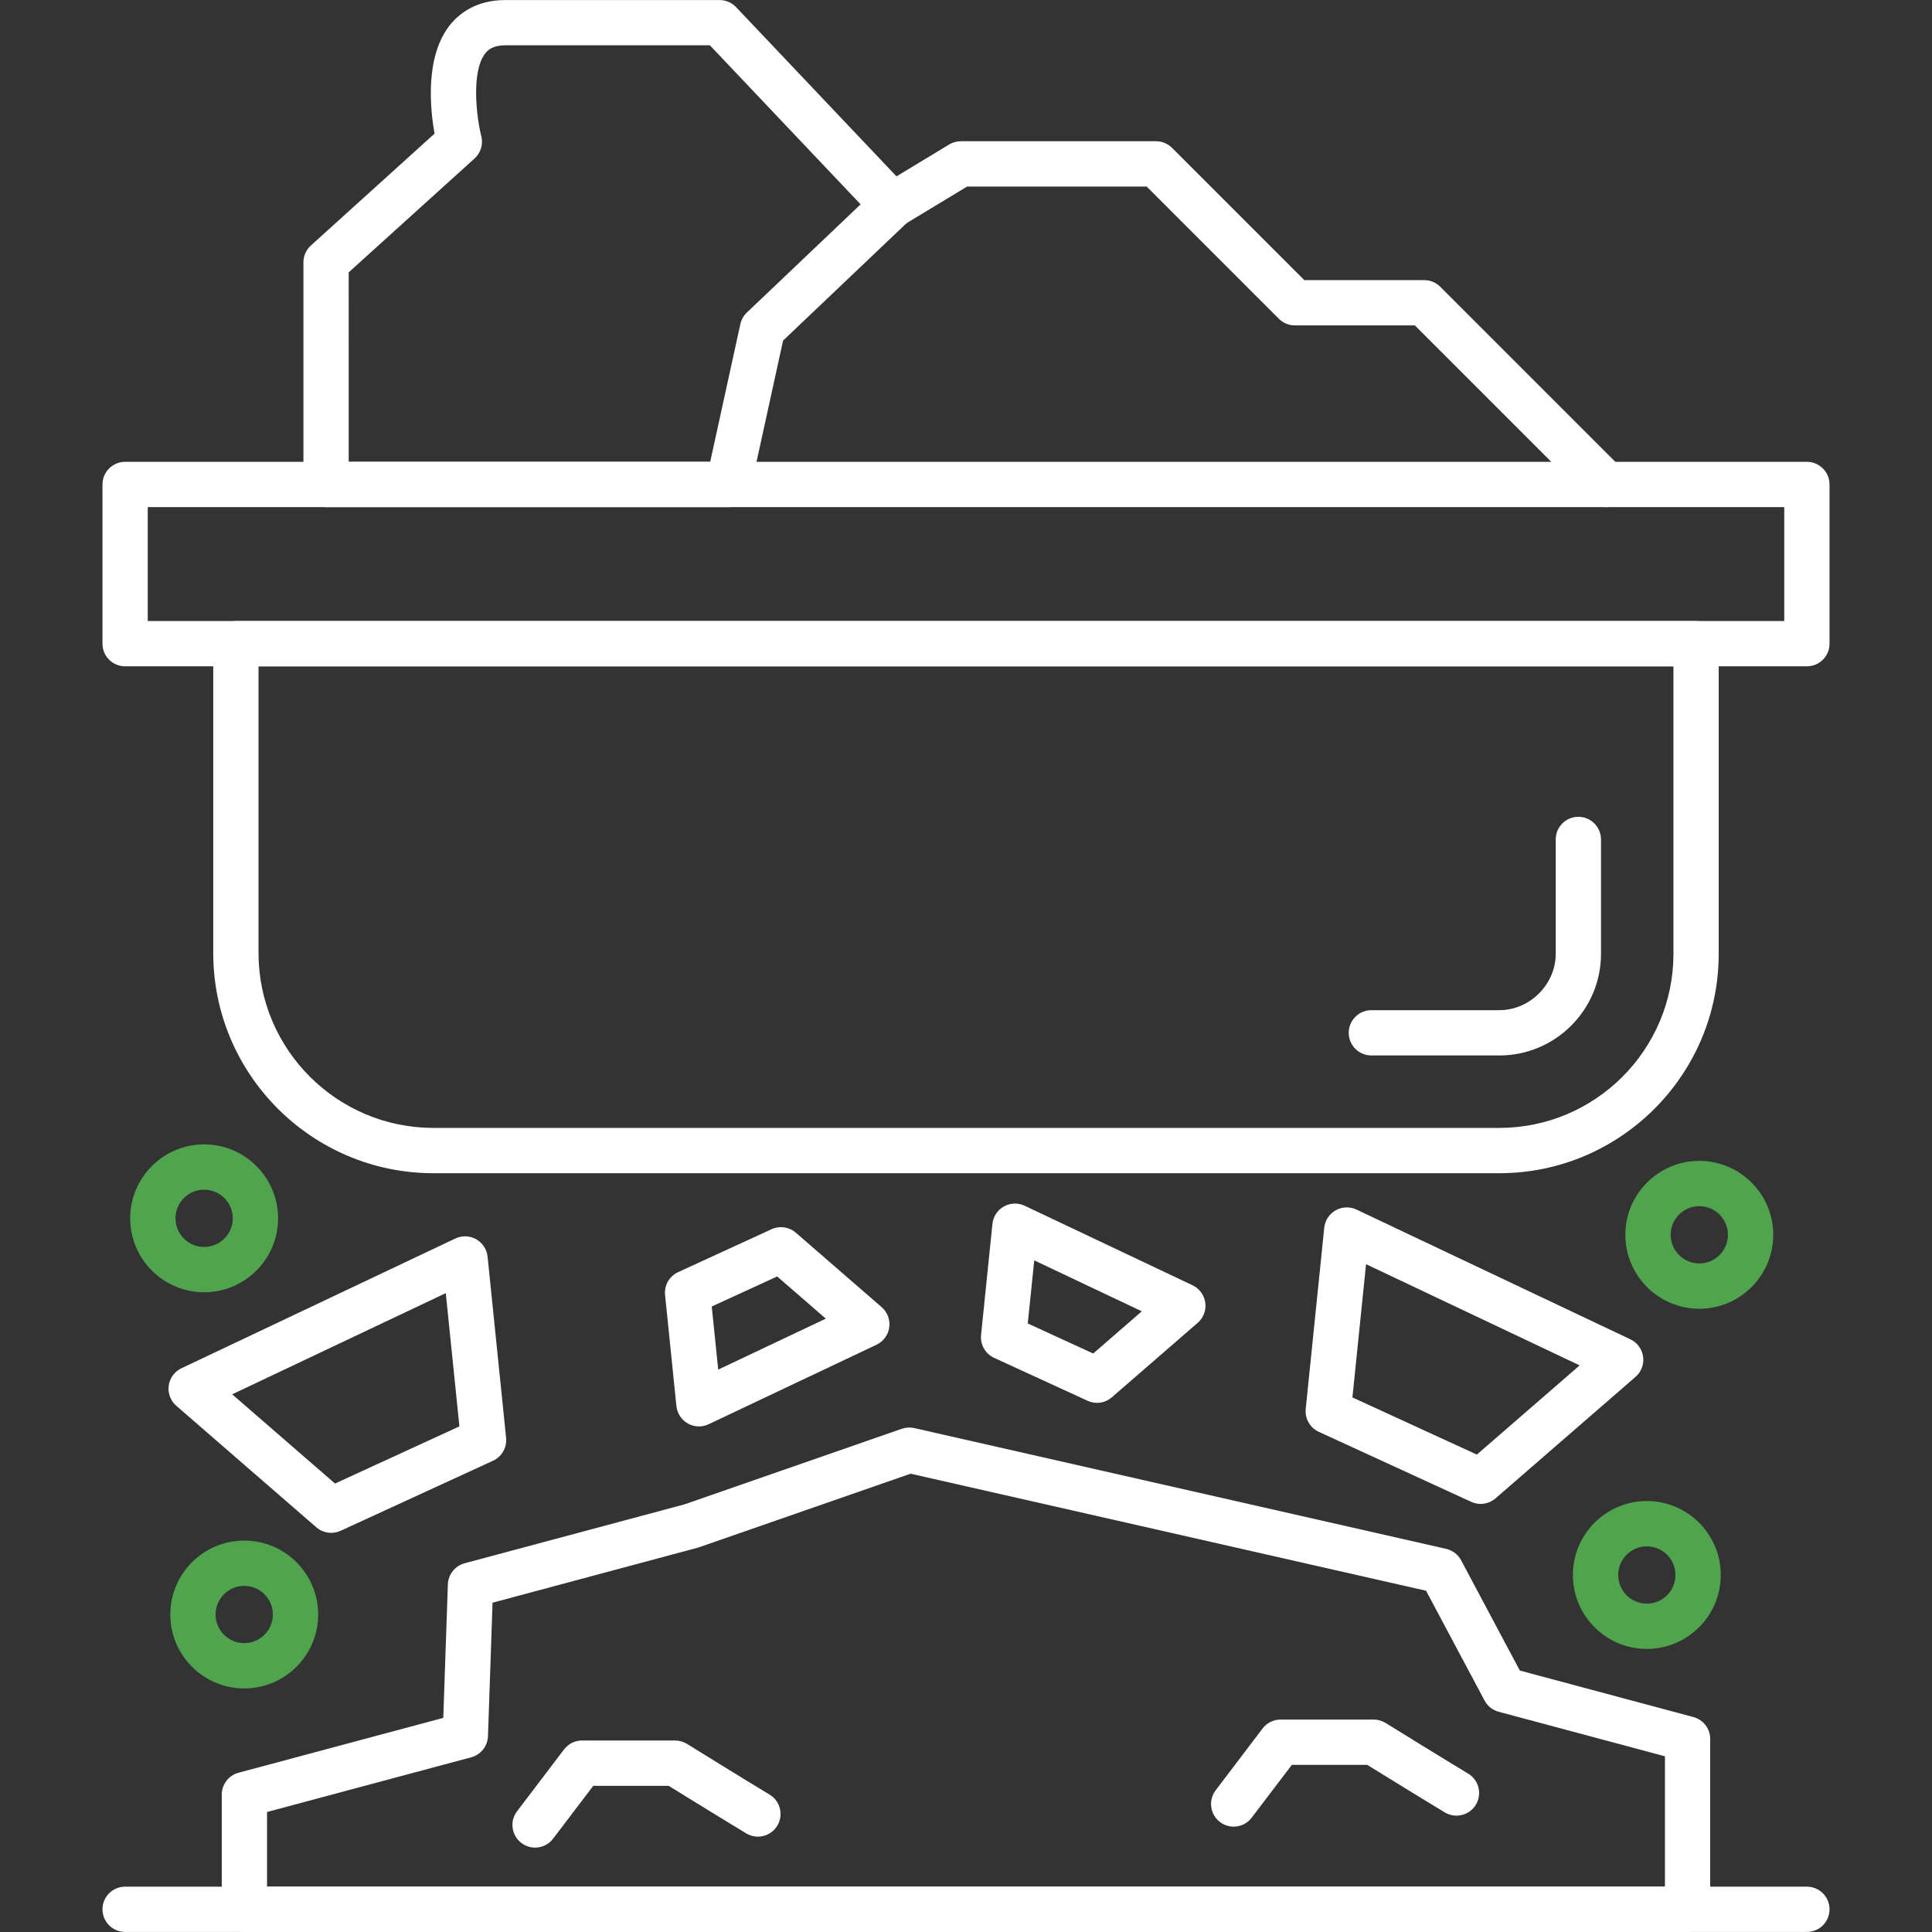
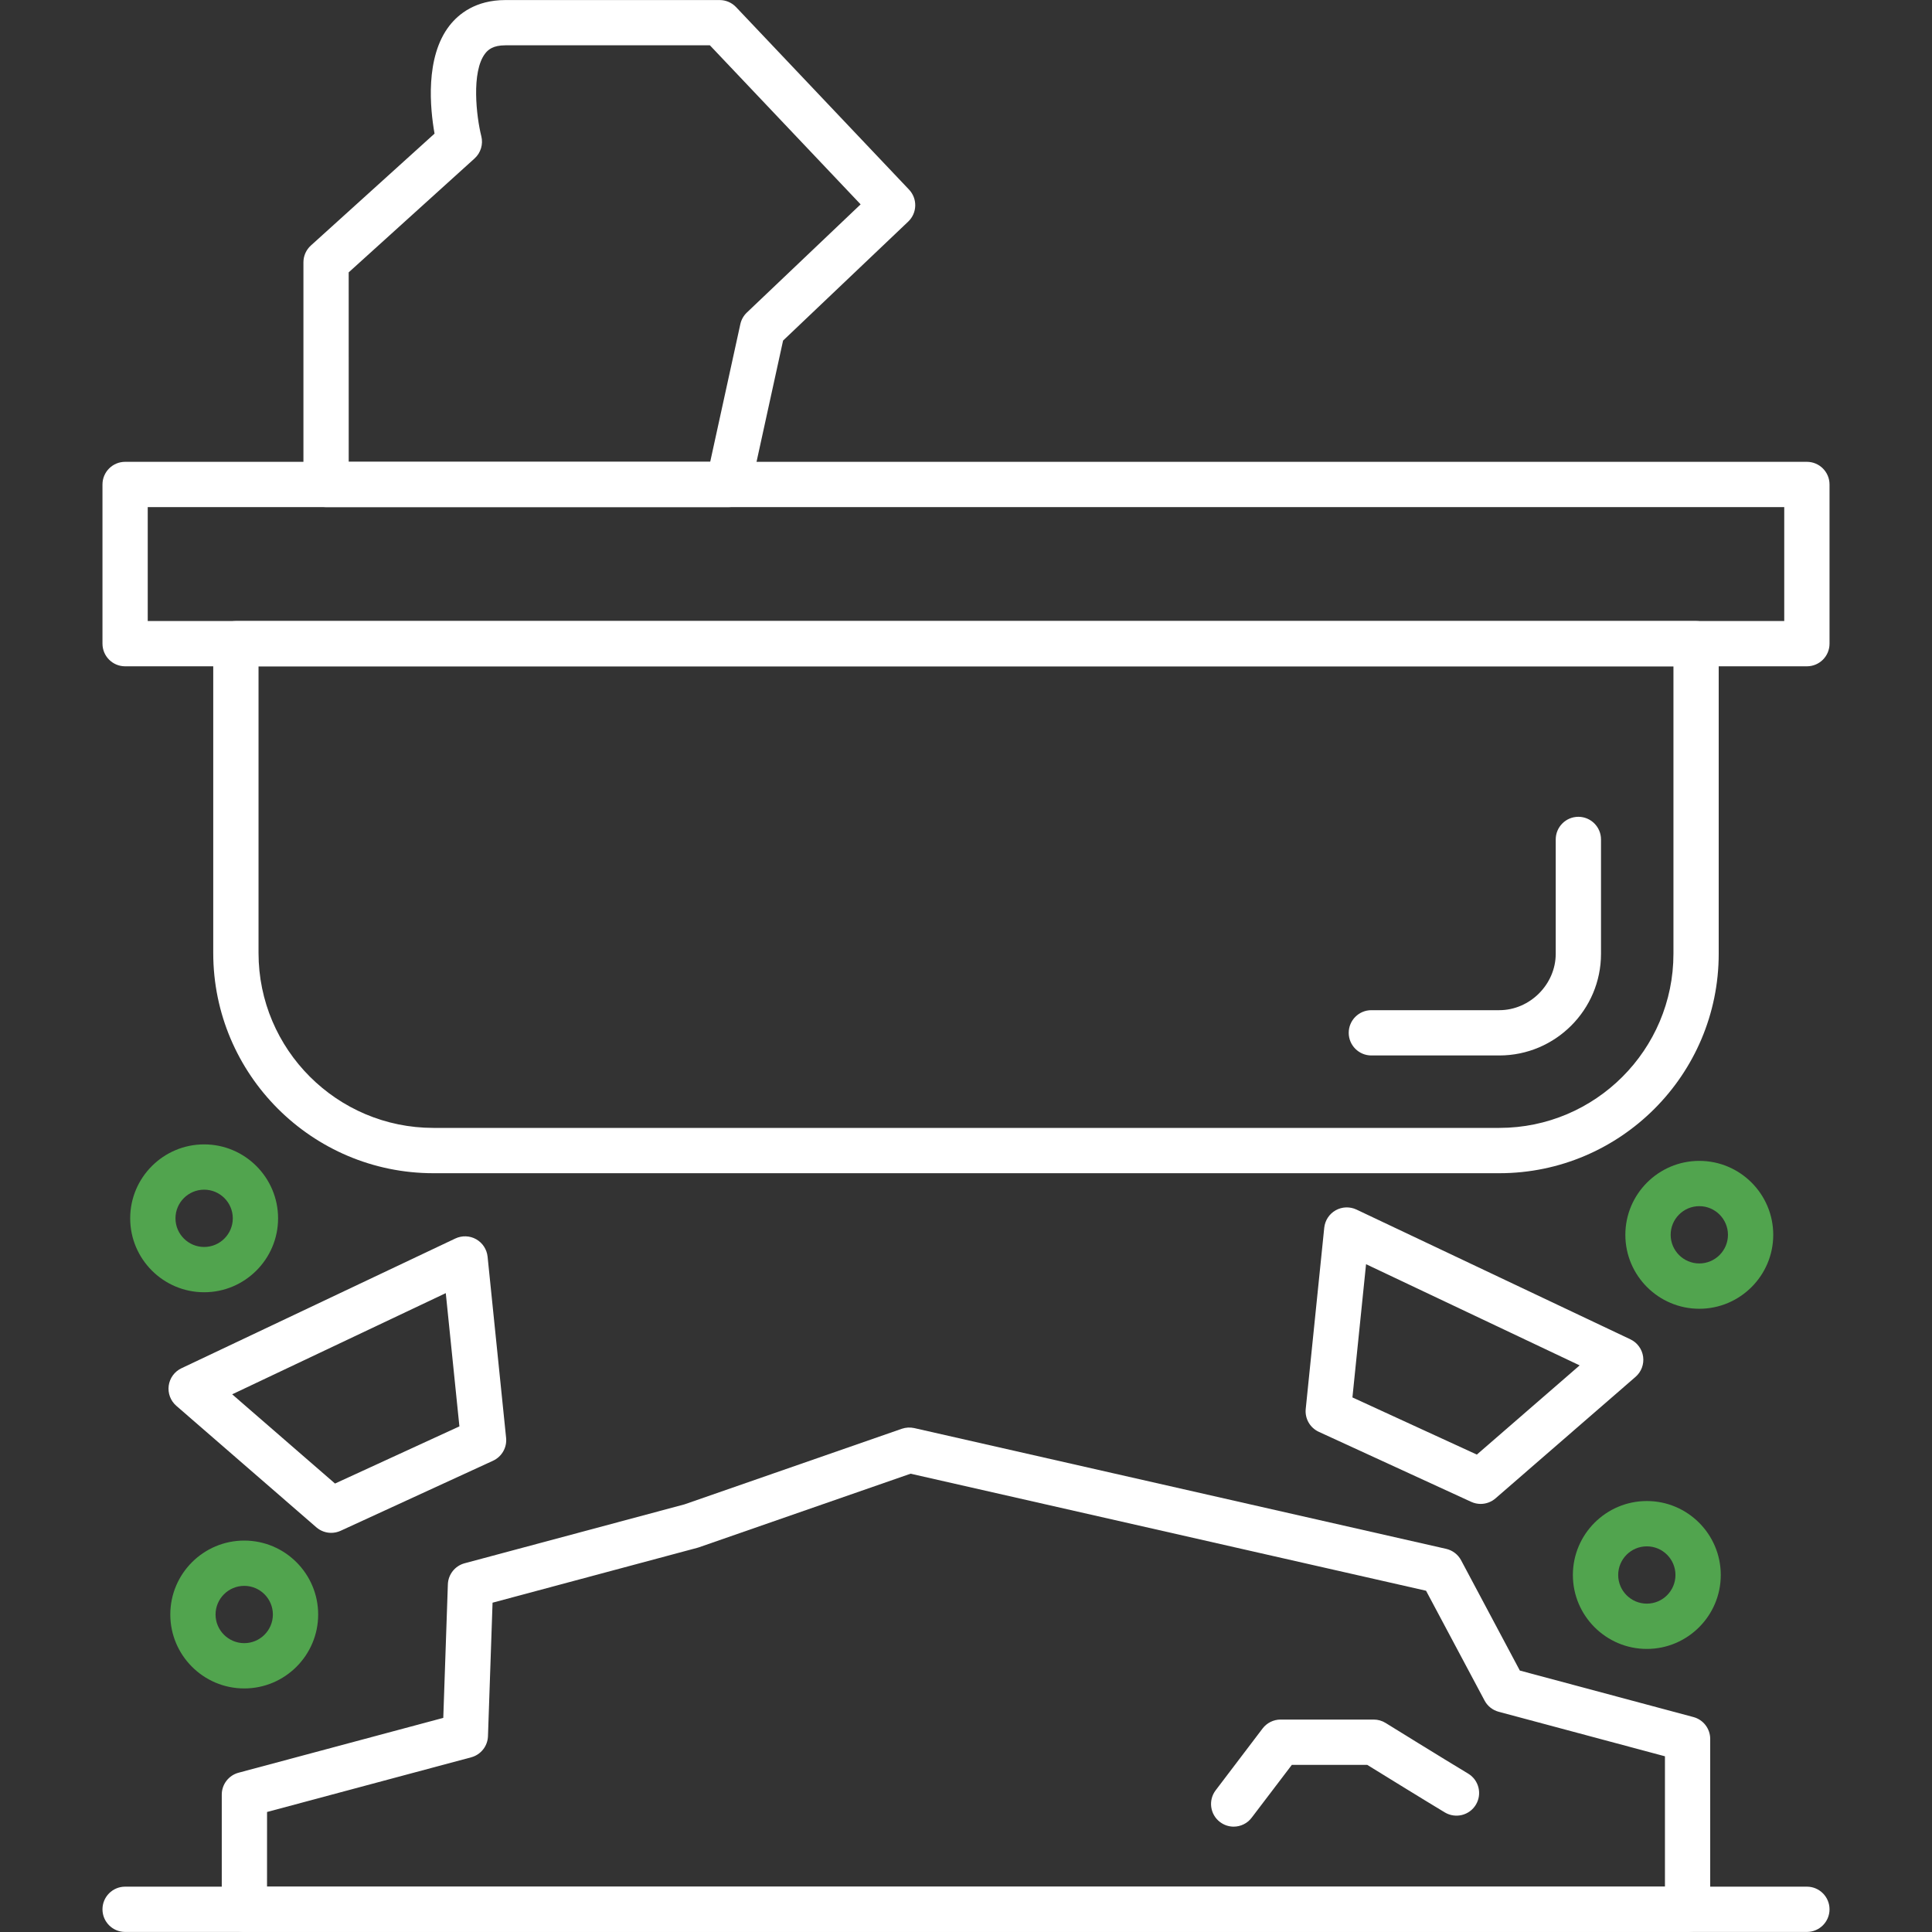
<svg xmlns="http://www.w3.org/2000/svg" width="75" height="75" viewBox="0 0 75 75" fill="none">
  <rect x="0" y="0" width="75" height="75" fill="#333333" stroke="none" />
  <path fill-rule="evenodd" clip-rule="evenodd" d="M65.512 74.998H9.487C9.002 74.998 8.609 74.604 8.609 74.119V69.666C8.609 69.269 8.876 68.92 9.26 68.817L17.208 66.688L17.386 61.505C17.399 61.119 17.663 60.786 18.036 60.686L26.575 58.398L35.008 55.465C35.164 55.412 35.331 55.403 35.491 55.438L56.139 60.126C56.388 60.183 56.6 60.345 56.72 60.57L59 64.851L65.739 66.656C66.123 66.759 66.39 67.108 66.39 67.505V74.12C66.391 74.604 65.997 74.998 65.512 74.998ZM10.366 73.24H64.633V68.179L58.177 66.45C57.942 66.387 57.744 66.229 57.63 66.014L55.359 61.752L35.349 57.209L27.123 60.07C27.103 60.077 27.083 60.083 27.062 60.088L19.121 62.216L18.943 67.399C18.93 67.785 18.665 68.118 18.293 68.218L10.367 70.341L10.366 73.24Z" fill="white" />
-   <path fill-rule="evenodd" clip-rule="evenodd" d="M20.771 71.724C20.586 71.724 20.4 71.665 20.24 71.544C19.854 71.251 19.778 70.7 20.072 70.313L21.894 67.914C22.06 67.695 22.319 67.566 22.594 67.566H26.207C26.37 67.566 26.53 67.612 26.67 67.698C26.67 67.699 28.925 69.095 29.874 69.666C30.29 69.916 30.425 70.455 30.175 70.871C29.925 71.289 29.386 71.423 28.969 71.172C28.192 70.705 26.544 69.687 25.957 69.326L23.03 69.325L21.472 71.377C21.299 71.604 21.036 71.724 20.771 71.724Z" fill="white" />
  <path fill-rule="evenodd" clip-rule="evenodd" d="M47.89 70.91C47.705 70.91 47.519 70.851 47.359 70.73C46.973 70.437 46.898 69.885 47.192 69.499L49.013 67.1C49.179 66.882 49.438 66.753 49.713 66.753L53.326 66.753C53.49 66.753 53.65 66.798 53.789 66.885C53.789 66.885 56.044 68.282 56.993 68.851C57.409 69.101 57.544 69.641 57.294 70.057C57.044 70.474 56.504 70.607 56.088 70.358C55.312 69.892 53.663 68.874 53.076 68.512H50.149L48.59 70.562C48.418 70.79 48.156 70.91 47.89 70.91Z" fill="white" />
  <path fill-rule="evenodd" clip-rule="evenodd" d="M70.143 74.998H4.857C4.372 74.998 3.978 74.604 3.978 74.119C3.978 73.634 4.372 73.24 4.857 73.24H70.143C70.628 73.24 71.022 73.634 71.022 74.119C71.022 74.604 70.629 74.998 70.143 74.998Z" fill="white" />
  <path fill-rule="evenodd" clip-rule="evenodd" d="M58.203 45.544H16.825C12.112 45.544 8.278 41.709 8.278 36.996L8.278 24.988C8.278 24.503 8.672 24.109 9.157 24.109H65.841C66.326 24.109 66.72 24.503 66.72 24.988V37.025C66.721 41.722 62.9 45.544 58.203 45.544ZM10.036 25.867V36.996C10.036 40.74 13.082 43.785 16.825 43.785H58.203C61.931 43.785 64.963 40.753 64.963 37.025V25.867H10.036Z" fill="white" />
  <path fill-rule="evenodd" clip-rule="evenodd" d="M58.203 40.973H53.236C52.751 40.973 52.357 40.579 52.357 40.094C52.357 39.609 52.751 39.215 53.236 39.215H58.203C59.39 39.215 60.393 38.212 60.393 37.026V32.587C60.393 32.102 60.787 31.708 61.272 31.708C61.756 31.708 62.151 32.102 62.151 32.587V37.026C62.151 39.202 60.38 40.973 58.203 40.973Z" fill="white" />
  <path fill-rule="evenodd" clip-rule="evenodd" d="M70.143 25.866H4.857C4.372 25.866 3.978 25.473 3.978 24.987V18.807C3.978 18.322 4.372 17.928 4.857 17.928H70.143C70.628 17.928 71.022 18.322 71.022 18.807V24.987C71.023 25.473 70.629 25.866 70.143 25.866ZM5.735 24.108H69.264V19.686H5.735V24.108Z" fill="white" />
  <path fill-rule="evenodd" clip-rule="evenodd" d="M28.277 19.686H12.658C12.173 19.686 11.779 19.292 11.779 18.807V10.183C11.779 9.934 11.884 9.698 12.068 9.531L16.869 5.187C16.697 4.22 16.495 2.221 17.449 0.995C17.802 0.542 18.465 0.002 19.619 0.002H27.936C28.178 0.002 28.408 0.101 28.574 0.276L35.289 7.361C35.622 7.713 35.608 8.268 35.257 8.602L30.399 13.221L29.135 18.995C29.047 19.399 28.69 19.686 28.277 19.686ZM13.537 17.928H27.57L28.74 12.582C28.778 12.41 28.866 12.254 28.993 12.133L33.409 7.933L27.558 1.759H19.619C19.143 1.759 18.95 1.927 18.836 2.075C18.286 2.781 18.496 4.543 18.684 5.285C18.764 5.6 18.663 5.934 18.422 6.152L13.536 10.573L13.537 17.928Z" fill="white" />
-   <path fill-rule="evenodd" clip-rule="evenodd" d="M62.342 19.686C62.117 19.686 61.892 19.6 61.72 19.428L54.924 12.632H50.267C50.033 12.632 49.81 12.539 49.645 12.374L44.512 7.241L37.545 7.241L35.106 8.716C34.691 8.968 34.151 8.835 33.899 8.419C33.648 8.003 33.781 7.463 34.196 7.212L36.845 5.61C36.982 5.527 37.139 5.483 37.3 5.483H44.877C45.11 5.483 45.333 5.576 45.499 5.741L50.632 10.874L55.288 10.874C55.522 10.874 55.745 10.967 55.91 11.132L62.964 18.186C63.307 18.529 63.307 19.085 62.964 19.428C62.791 19.6 62.566 19.686 62.342 19.686Z" fill="white" />
  <path fill-rule="evenodd" clip-rule="evenodd" d="M12.857 59.505C12.649 59.505 12.444 59.432 12.28 59.29L6.844 54.573C6.62 54.378 6.509 54.083 6.55 53.789C6.59 53.495 6.776 53.242 7.045 53.115L17.677 48.078C17.935 47.957 18.237 47.967 18.485 48.107C18.733 48.247 18.898 48.5 18.928 48.783L19.647 55.818C19.685 56.192 19.481 56.548 19.139 56.706L13.223 59.425C13.106 59.478 12.981 59.505 12.857 59.505ZM9.013 54.127L13.005 57.591L17.834 55.372L17.305 50.199L9.013 54.127Z" fill="white" />
  <path fill-rule="evenodd" clip-rule="evenodd" d="M57.479 58.382C57.354 58.382 57.229 58.355 57.111 58.301L51.195 55.583C50.853 55.425 50.65 55.069 50.688 54.695L51.407 47.66C51.437 47.377 51.601 47.124 51.85 46.984C52.098 46.844 52.4 46.834 52.658 46.955L63.291 51.992C63.559 52.119 63.745 52.373 63.786 52.667C63.826 52.96 63.716 53.255 63.491 53.45L58.055 58.167C57.892 58.308 57.686 58.382 57.479 58.382ZM52.501 54.248L57.331 56.467L61.322 53.004L53.03 49.076L52.501 54.248Z" fill="white" />
-   <path fill-rule="evenodd" clip-rule="evenodd" d="M42.586 54.458C42.461 54.458 42.336 54.431 42.218 54.377L38.592 52.712C38.25 52.555 38.047 52.198 38.085 51.824L38.526 47.512C38.556 47.228 38.72 46.976 38.969 46.836C39.217 46.696 39.519 46.685 39.777 46.807L46.294 49.894C46.562 50.022 46.748 50.275 46.789 50.569C46.829 50.863 46.719 51.157 46.494 51.352L43.162 54.243C42.999 54.384 42.793 54.458 42.586 54.458ZM39.898 51.377L42.438 52.543L44.325 50.905L40.149 48.927L39.898 51.377Z" fill="white" />
-   <path fill-rule="evenodd" clip-rule="evenodd" d="M27.133 55.374C26.984 55.374 26.835 55.335 26.701 55.26C26.453 55.12 26.288 54.867 26.258 54.584L25.818 50.272C25.779 49.898 25.983 49.541 26.325 49.384L29.951 47.718C30.265 47.575 30.634 47.627 30.894 47.853L34.226 50.744C34.45 50.939 34.561 51.234 34.521 51.527C34.481 51.821 34.294 52.075 34.026 52.202L27.509 55.289C27.39 55.345 27.262 55.374 27.133 55.374ZM27.63 50.718L27.881 53.168L32.058 51.19L30.17 49.552L27.63 50.718Z" fill="white" />
  <path fill-rule="evenodd" clip-rule="evenodd" d="M63.93 64.011C62.347 64.011 61.059 62.723 61.059 61.141C61.059 59.558 62.347 58.27 63.93 58.27C65.513 58.27 66.8 59.558 66.8 61.141C66.8 62.723 65.512 64.011 63.93 64.011ZM63.93 60.029C63.316 60.029 62.818 60.527 62.818 61.141C62.818 61.754 63.316 62.253 63.93 62.253C64.543 62.253 65.041 61.754 65.041 61.141C65.041 60.527 64.543 60.029 63.93 60.029Z" fill="#51A44E" />
  <path fill-rule="evenodd" clip-rule="evenodd" d="M65.967 50.806C64.384 50.806 63.096 49.518 63.096 47.936C63.096 46.353 64.384 45.065 65.967 45.065C67.549 45.065 68.837 46.353 68.837 47.936C68.837 49.518 67.549 50.806 65.967 50.806ZM65.967 46.823C65.353 46.823 64.855 47.322 64.855 47.935C64.855 48.548 65.353 49.047 65.967 49.047C66.58 49.047 67.079 48.548 67.079 47.935C67.079 47.322 66.579 46.823 65.967 46.823Z" fill="#51A44E" />
  <path fill-rule="evenodd" clip-rule="evenodd" d="M7.925 50.165C6.342 50.165 5.054 48.877 5.054 47.295C5.054 45.713 6.341 44.425 7.925 44.425C9.508 44.425 10.795 45.713 10.795 47.295C10.795 48.877 9.507 50.165 7.925 50.165ZM7.925 46.183C7.311 46.183 6.812 46.682 6.812 47.295C6.812 47.908 7.311 48.407 7.925 48.407C8.538 48.407 9.037 47.908 9.037 47.295C9.037 46.682 8.538 46.183 7.925 46.183Z" fill="#51A44E" />
  <path fill-rule="evenodd" clip-rule="evenodd" d="M9.481 65.545C7.898 65.545 6.611 64.257 6.611 62.675C6.611 61.092 7.898 59.805 9.481 59.805C11.064 59.805 12.351 61.092 12.351 62.675C12.351 64.257 11.064 65.545 9.481 65.545ZM9.481 61.563C8.868 61.563 8.368 62.062 8.368 62.675C8.368 63.288 8.868 63.787 9.481 63.787C10.094 63.787 10.593 63.288 10.593 62.675C10.593 62.062 10.094 61.563 9.481 61.563Z" fill="#51A44E" />
</svg>